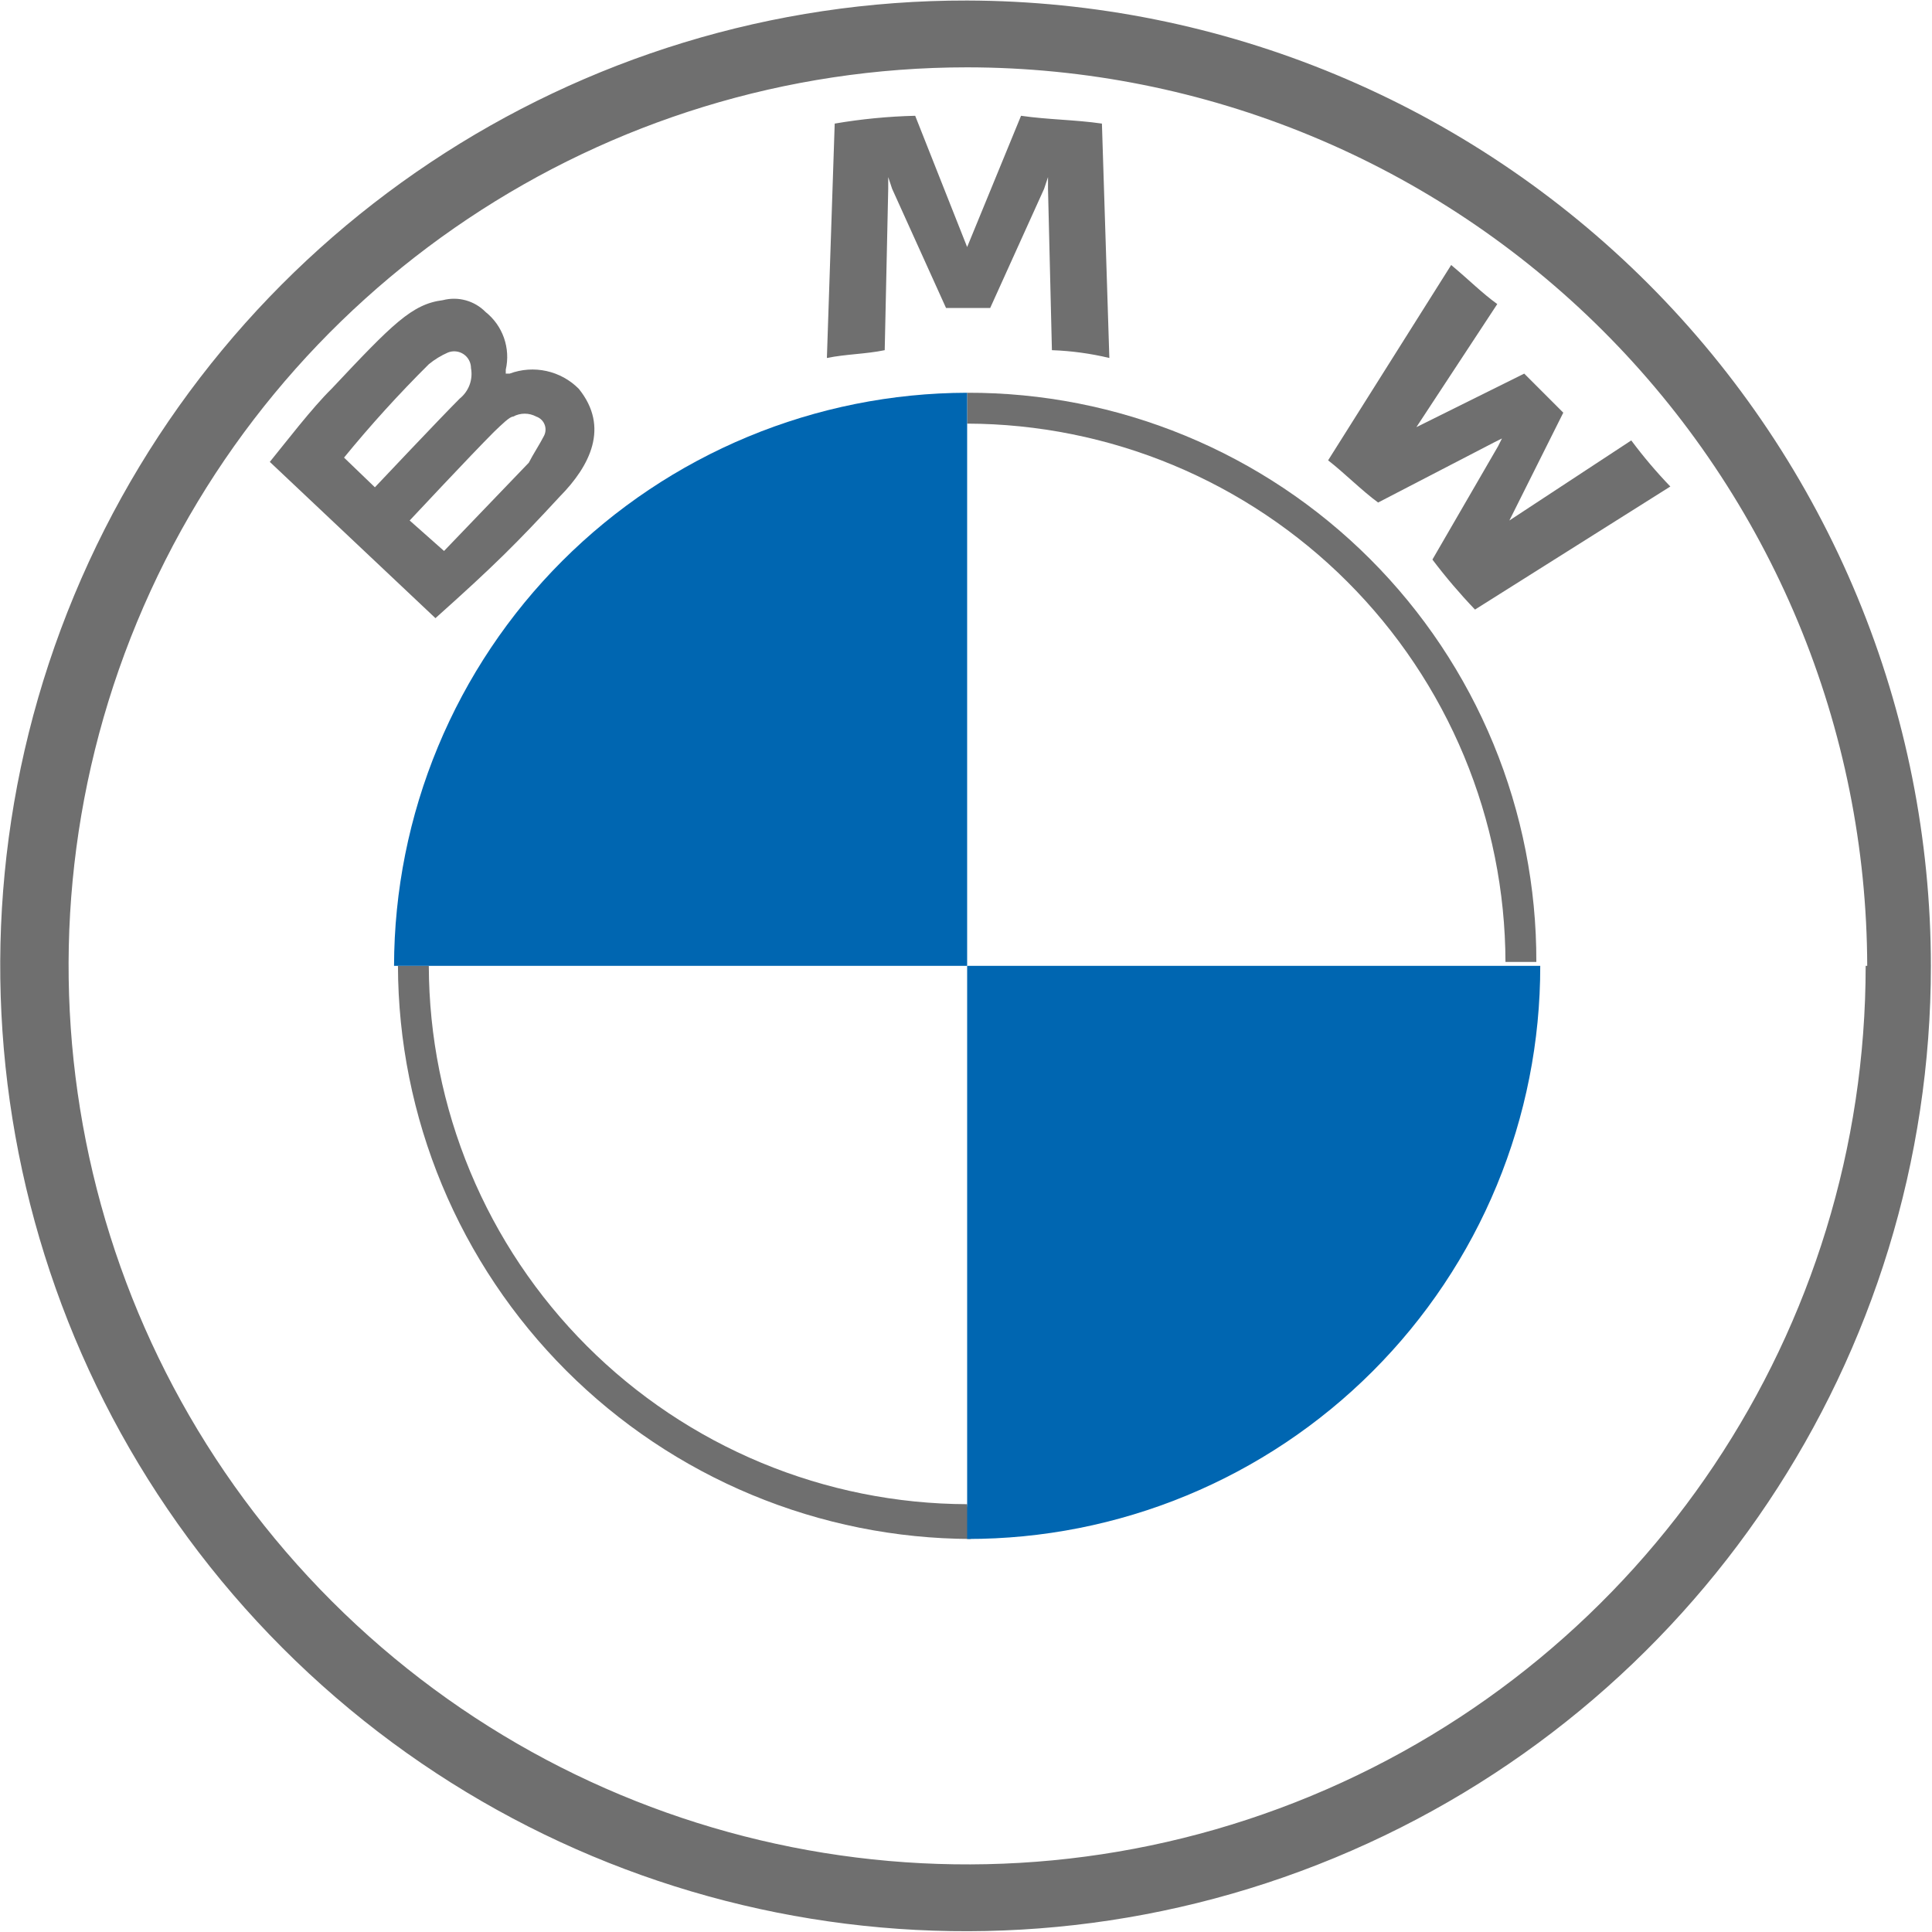
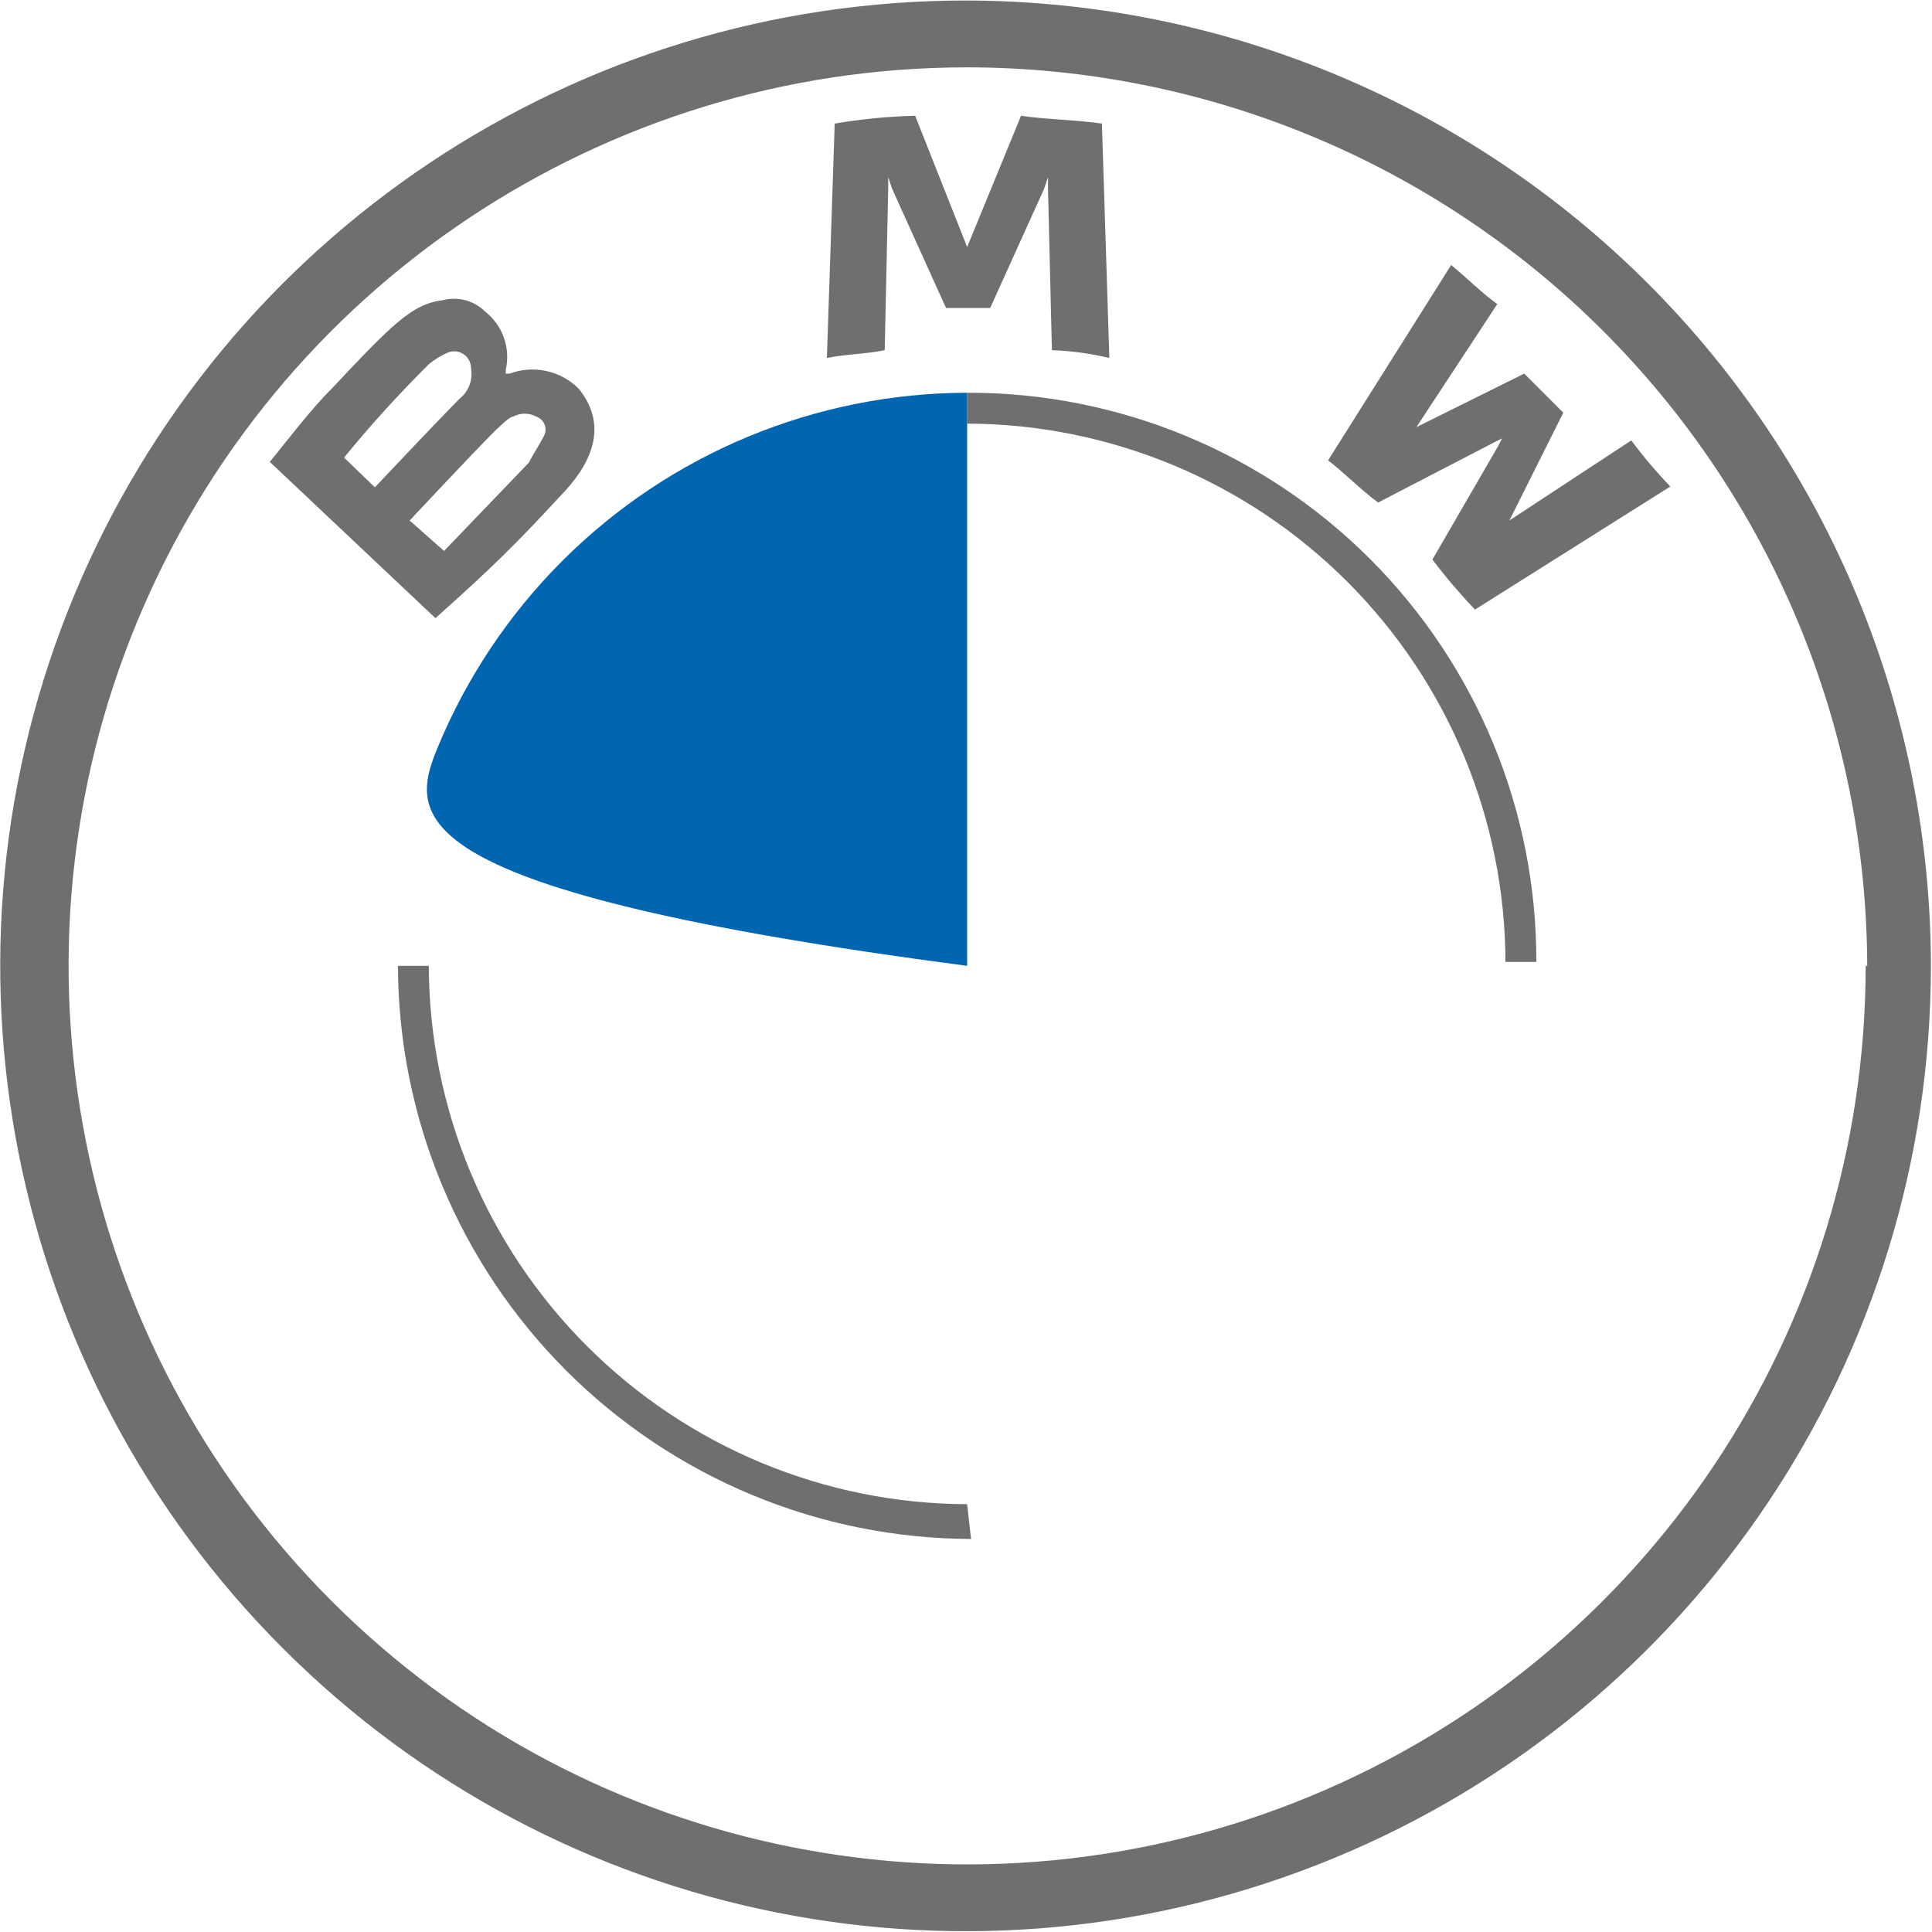
<svg xmlns="http://www.w3.org/2000/svg" version="1.2" baseProfile="tiny-ps" viewBox="0 0 1504 1504" width="1504" height="1504">
  <title>Logo_BMW-svg</title>
  <style>
		tspan { white-space:pre }
		.shp0 { fill: #6f6f6f } 
		.shp1 { fill: #0066b1 } 
	</style>
  <g id="BMW">
    <path id="Layer" fill-rule="evenodd" class="shp0" d="M752.89 0.41C851.45 0.65 949 20.26 1040 58.13C1130.99 95.99 1213.66 151.37 1283.3 221.12C1352.93 290.87 1408.18 373.63 1445.9 464.68C1483.61 555.74 1503.07 653.33 1503.14 751.89C1503.14 1055.94 1319.92 1330.03 1038.97 1446.27C758.01 1562.52 434.69 1498 219.87 1282.83C5.04 1067.66 -58.95 744.23 57.75 463.47C174.45 182.7 448.83 -0.08 752.89 0.41ZM1453.57 751.89C1453.33 660 1435.04 569.05 1399.73 484.21C1364.41 399.38 1312.77 322.31 1247.74 257.39C1182.71 192.47 1105.55 140.96 1020.65 105.8C935.76 70.63 844.78 52.5 752.89 52.42C469.98 52.42 214.92 222.84 106.66 484.21C-1.6 745.58 58.24 1046.44 258.29 1246.49C458.33 1446.53 759.19 1506.38 1020.56 1398.11C1281.94 1289.85 1452.36 1034.8 1452.36 751.89L1453.57 751.89Z" />
    <path id="Layer" class="shp0" d="M752.89 305.75L752.89 329.77L752.89 329.77C807.88 329.93 862.3 340.88 913.07 361.99C963.84 383.11 1009.98 413.99 1048.86 452.87C1087.75 491.75 1118.62 537.89 1139.74 588.66C1160.85 639.43 1171.8 693.86 1171.96 748.85L1195.99 748.85C1196.15 690.61 1184.79 632.92 1162.58 579.09C1140.37 525.26 1107.74 476.35 1066.56 435.17C1025.39 393.99 976.47 361.36 922.64 339.15C868.81 316.94 811.12 305.59 752.89 305.75L752.89 305.75ZM752.89 1170.96C697.9 1170.8 643.47 1159.85 592.7 1138.74C541.93 1117.62 495.79 1086.75 456.91 1047.86C418.03 1008.98 387.15 962.84 366.04 912.07C344.92 861.3 333.97 806.88 333.81 751.89L309.79 751.89C309.95 810.43 321.59 868.37 344.07 922.43C366.55 976.49 399.42 1025.6 440.81 1067C482.21 1108.4 531.33 1141.27 585.39 1163.74C639.44 1186.22 697.38 1197.87 755.93 1198.03" />
    <path id="W" class="shp0" d="M1115.09 435.6C1117.66 439 1120.28 442.37 1122.95 445.69C1125.62 449.02 1128.34 452.3 1131.1 455.55C1133.87 458.79 1136.68 462 1139.53 465.16C1142.39 468.33 1145.29 471.45 1148.24 474.53L1300.3 378.73C1297.58 375.91 1294.9 373.04 1292.28 370.13C1289.65 367.21 1287.06 364.26 1284.53 361.27C1281.99 358.28 1279.5 355.24 1277.06 352.17C1274.62 349.1 1272.23 345.99 1269.89 342.85L1175 405.19L1169.22 410.97L1175 405.19L1216.97 321.26L1186.56 290.84L1102.62 332.51L1096.54 338.59L1102.62 332.51L1165.57 236.71C1153.41 227.89 1144.59 218.77 1129.69 206.3L1033.89 358.36C1045.75 367.48 1060.65 382.38 1072.82 391.2L1163.14 344.37L1169.22 341.33L1166.18 347.41L1115.09 435.6Z" />
    <path id="M" class="shp0" d="M770.83 239.75L812.8 147L815.84 137.87L815.84 147L818.88 272.6C822.64 272.73 826.4 272.96 830.16 273.28C833.91 273.6 837.65 274.01 841.39 274.52C845.12 275.03 848.84 275.63 852.54 276.32C856.24 277.01 859.92 277.8 863.59 278.68L857.81 96.21C836.82 93.17 815.84 93.17 794.85 90.13L752.89 192.31L752.89 192.31L712.44 90.13C707.19 90.25 701.94 90.47 696.7 90.79C691.46 91.11 686.23 91.52 681 92.03C675.78 92.53 670.56 93.14 665.36 93.83C660.16 94.53 654.97 95.32 649.79 96.21L643.71 278.68C658.61 275.64 674.12 275.64 688.72 272.6L691.45 147L691.45 137.87L694.5 147L736.46 239.75L770.83 239.75Z" />
    <path id="B_22d" fill-rule="evenodd" class="shp0" d="M338.98 481.22L210.04 359.57C222.2 344.67 242.88 317.61 258.09 302.7C305.83 251.92 320.74 236.71 344.76 233.67C347.67 232.91 350.66 232.54 353.67 232.56C356.67 232.58 359.66 232.99 362.56 233.79C365.46 234.59 368.24 235.76 370.83 237.28C373.42 238.8 375.8 240.65 377.91 242.79C381.2 245.4 384.11 248.46 386.55 251.88C388.99 255.3 390.93 259.05 392.32 263.01C393.71 266.98 394.54 271.11 394.78 275.31C395.02 279.5 394.66 283.71 393.72 287.8L393.72 290.84L396.76 290.84C401.32 289.15 406.1 288.11 410.95 287.77C415.8 287.43 420.68 287.79 425.43 288.84C430.18 289.88 434.75 291.61 439.01 293.95C443.27 296.3 447.17 299.25 450.59 302.7C474.62 332.51 459.41 362.62 435.69 386.64C402.54 422.53 384.6 440.47 338.98 481.22ZM291.84 379.34C291.84 379.34 342.63 325.51 357.84 310.31C359.57 308.92 361.1 307.31 362.4 305.51C363.7 303.71 364.75 301.75 365.53 299.67C366.3 297.59 366.79 295.41 366.98 293.2C367.17 290.99 367.06 288.77 366.66 286.59C366.66 284.45 366.14 282.34 365.14 280.45C364.14 278.55 362.69 276.94 360.92 275.74C359.15 274.53 357.11 273.79 354.98 273.56C352.85 273.33 350.7 273.63 348.71 274.42C347.38 275.01 346.06 275.64 344.76 276.31C343.47 276.99 342.19 277.71 340.95 278.47C339.7 279.23 338.48 280.04 337.29 280.88C336.1 281.73 334.94 282.62 333.81 283.55C328 289.31 322.27 295.15 316.61 301.07C310.95 306.98 305.37 312.97 299.87 319.03C294.37 325.09 288.94 331.22 283.6 337.42C278.26 343.62 273 349.89 267.82 356.23L291.84 379.34ZM345.67 428.91L411.67 360.18C414.71 354.1 420.49 345.28 423.53 339.2C424.22 337.84 424.61 336.34 424.67 334.82C424.73 333.29 424.47 331.77 423.89 330.36C423.31 328.94 422.44 327.67 421.33 326.63C420.22 325.58 418.89 324.79 417.44 324.3C416.07 323.55 414.61 322.99 413.1 322.6C411.59 322.22 410.03 322.03 408.47 322.03C406.91 322.03 405.36 322.22 403.85 322.6C402.33 322.99 400.87 323.55 399.5 324.3C396.76 324.3 390.68 330.38 384.6 336.16C366.66 354.1 318.91 405.19 318.91 405.19L345.67 428.91Z" />
-     <path id="Layer" class="shp1" d="M752.89 305.75L752.89 751.89L306.75 751.89C306.87 693.33 318.49 635.37 340.95 581.3C363.41 527.22 396.28 478.09 437.68 436.68C479.09 395.28 528.22 362.41 582.3 339.95C636.37 317.49 694.33 305.87 752.89 305.75L752.89 305.75Z" />
-     <path id="Layer" class="shp1" d="M1199.03 751.89C1199.11 810.5 1187.62 868.55 1165.23 922.71C1142.84 976.88 1109.98 1026.09 1068.53 1067.53C1027.09 1108.98 977.88 1141.84 923.71 1164.23C869.55 1186.62 811.5 1198.11 752.89 1198.03L752.89 751.89L1199.03 751.89Z" />
+     <path id="Layer" class="shp1" d="M752.89 305.75L752.89 751.89C306.87 693.33 318.49 635.37 340.95 581.3C363.41 527.22 396.28 478.09 437.68 436.68C479.09 395.28 528.22 362.41 582.3 339.95C636.37 317.49 694.33 305.87 752.89 305.75L752.89 305.75Z" />
  </g>
</svg>